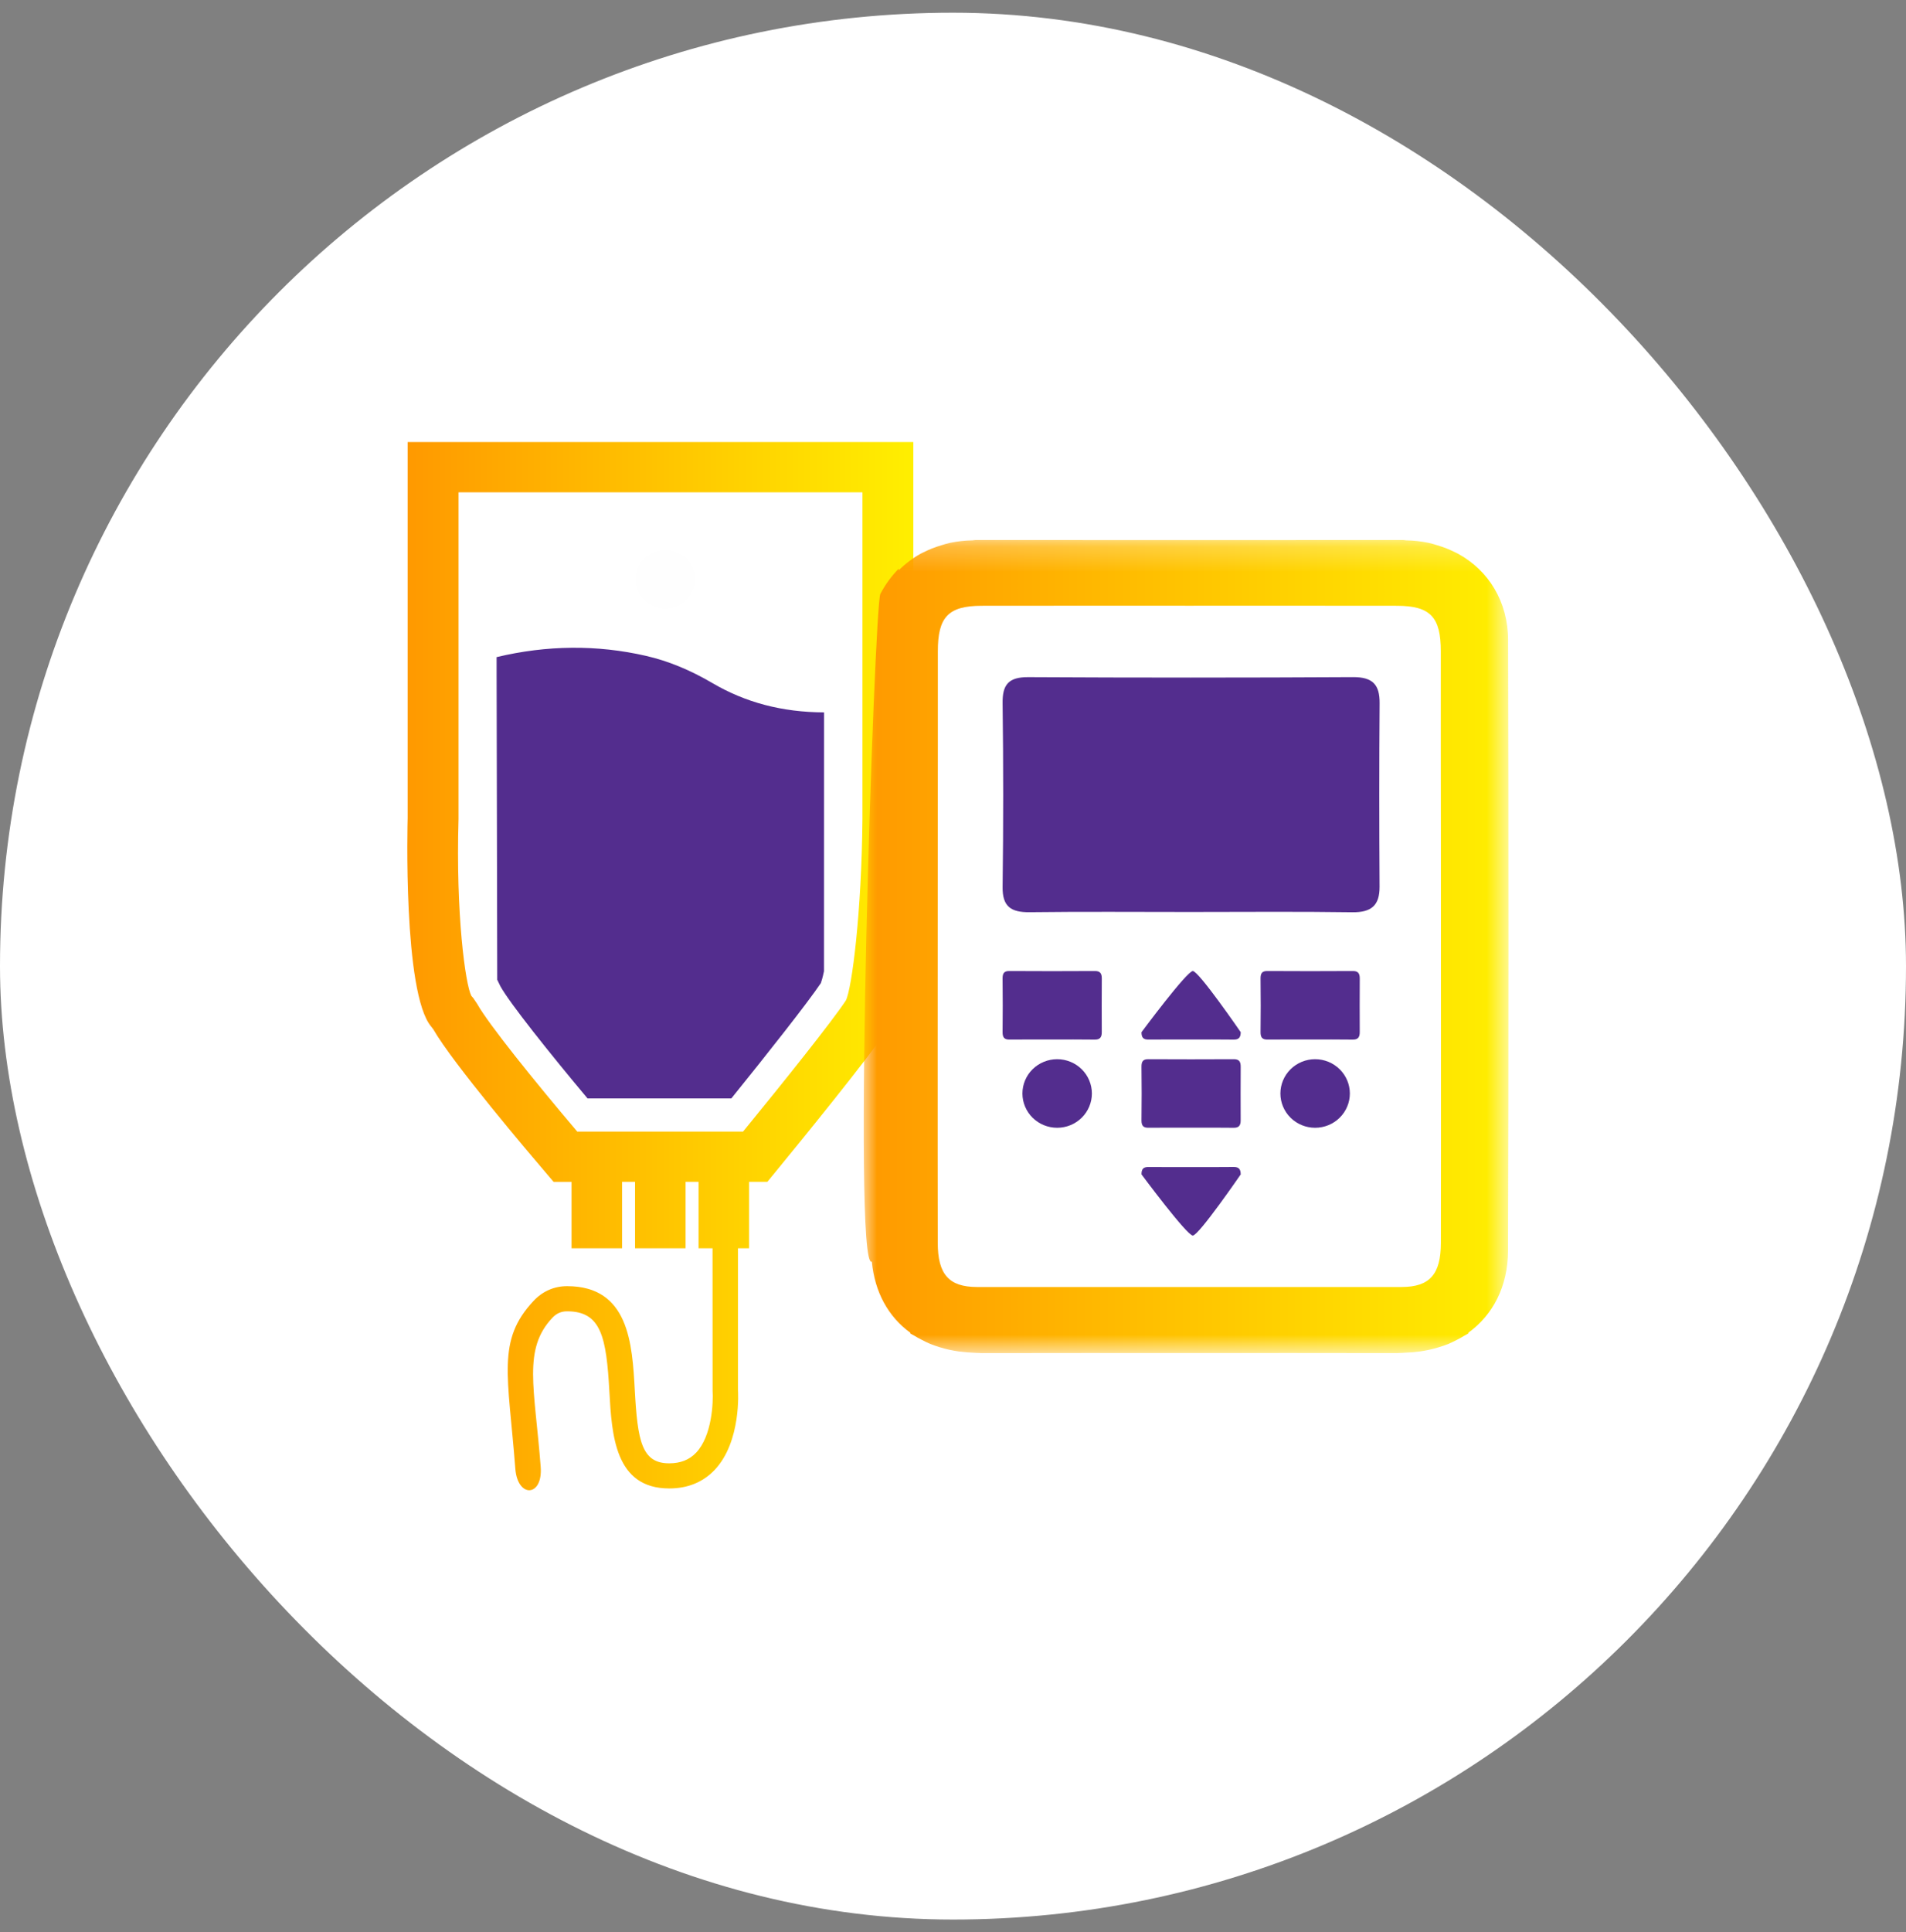
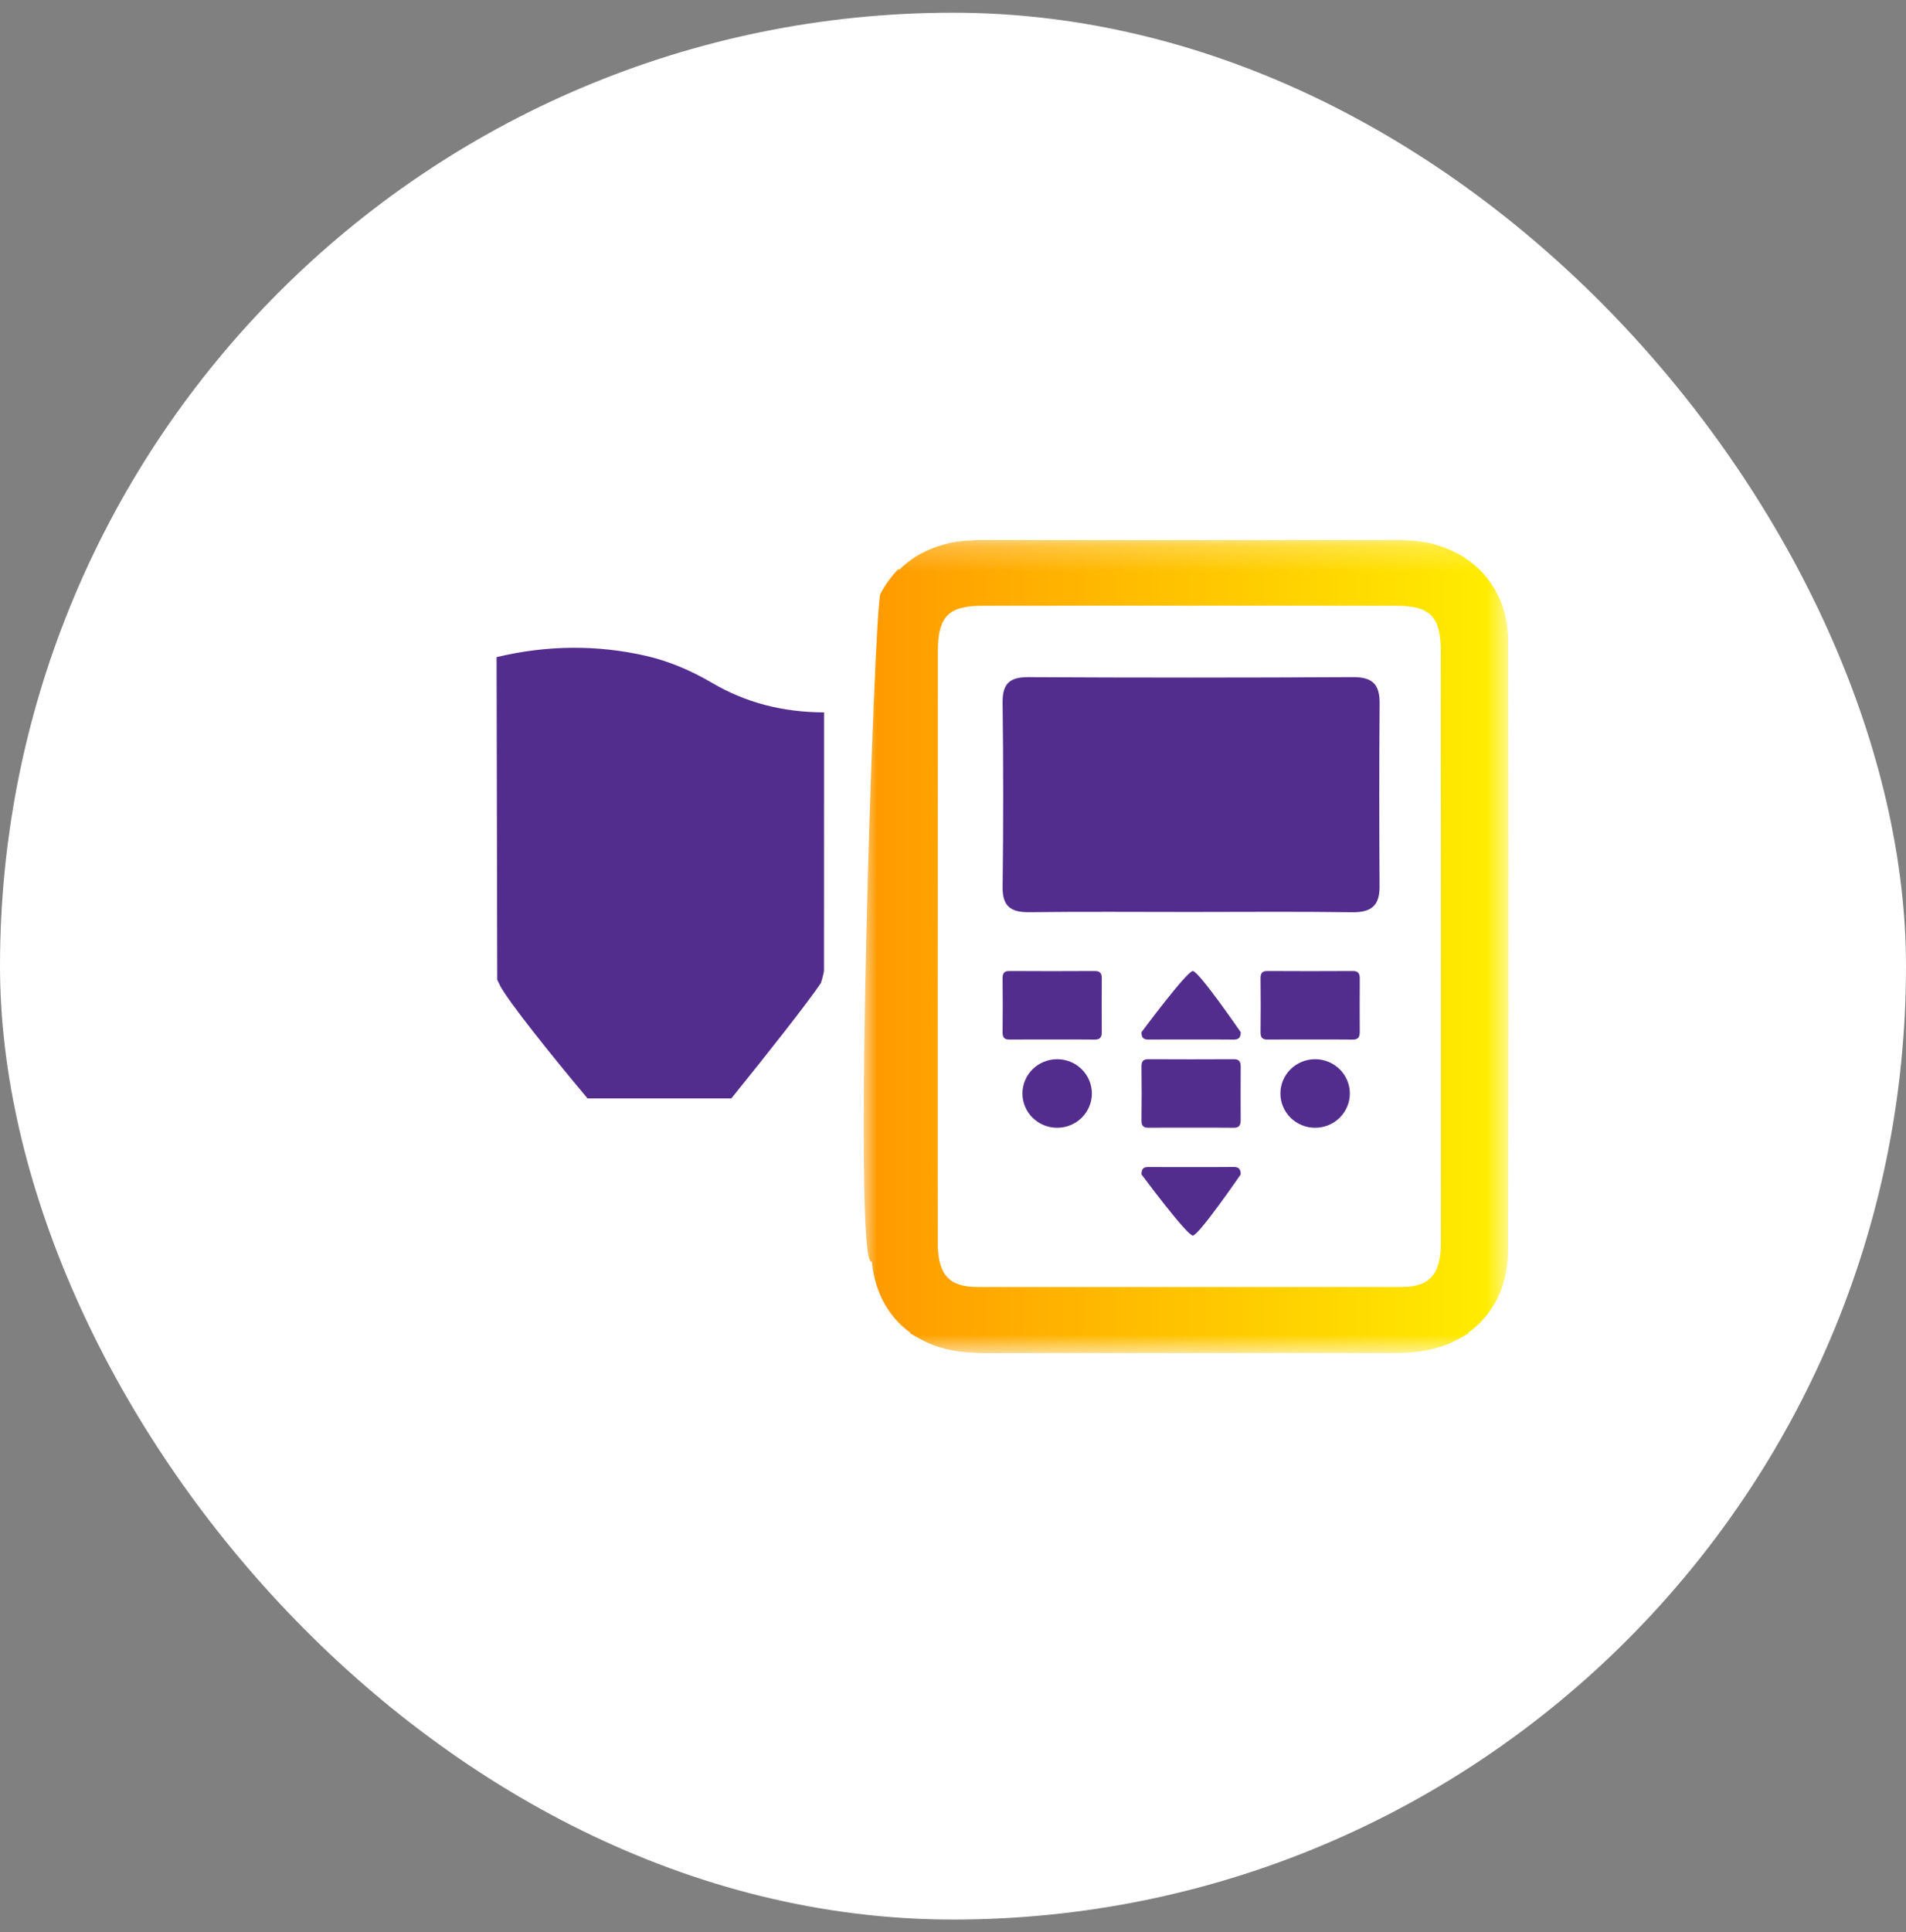
<svg xmlns="http://www.w3.org/2000/svg" width="75" height="76" viewBox="0 0 75 76" fill="none">
  <rect x="0" y="0" width="75" height="76" fill="#808080" stroke="none" />
  <rect y="0.5" width="75" height="75" rx="37.5" fill="white" />
  <g clip-path="url(#clip0_2745_3598)">
-     <path fill-rule="evenodd" clip-rule="evenodd" d="M16.041 17.385V32.18C16.039 32.249 15.848 39.073 16.971 40.382L17.049 40.484C17.819 41.826 20.873 45.42 21.485 46.134L21.784 46.485H22.49V49.098H24.478V46.484H24.989V49.098H26.977V46.484H27.488V49.098H28.038L28.04 54.699C28.071 55.153 28.017 56.477 27.393 57.136C27.125 57.419 26.779 57.556 26.333 57.556C25.251 57.556 25.089 56.681 24.979 54.681C24.878 52.858 24.752 50.588 22.315 50.588C21.807 50.588 21.351 50.788 20.998 51.164C19.536 52.721 19.993 54.077 20.278 57.767C20.368 58.936 21.367 58.881 21.276 57.693C21.034 54.564 20.568 53.076 21.732 51.835C21.898 51.658 22.083 51.577 22.315 51.577C23.657 51.577 23.86 52.588 23.979 54.736C24.074 56.431 24.191 58.544 26.333 58.544C27.063 58.544 27.666 58.297 28.127 57.809C29.175 56.696 29.044 54.713 29.039 54.664V49.098H29.476V46.484H30.195L30.495 46.119C31.584 44.791 34.202 41.579 34.959 40.436C35.874 39.056 35.936 32.491 35.939 32.213V17.385H16.041ZM33.937 32.201C33.907 35.858 33.523 38.89 33.283 39.352C32.739 40.174 30.891 42.489 29.239 44.508H22.715C21.018 42.509 19.21 40.264 18.777 39.485L18.624 39.258L18.547 39.17C18.312 38.725 17.932 35.952 18.043 32.209V19.363H33.937L33.937 32.201Z" fill="url(#paint0_linear_2745_3598)" />
    <path fill-rule="evenodd" clip-rule="evenodd" d="M32.423 38.203L32.425 28.02C30.781 28.013 29.336 27.632 28.032 26.867C27.145 26.346 26.288 25.996 25.416 25.796C23.493 25.355 21.52 25.373 19.541 25.846V26.504L19.566 38.535L19.692 38.795C20.046 39.439 21.624 41.42 23.119 43.203H28.778C30.203 41.438 31.782 39.439 32.3 38.668C32.319 38.614 32.366 38.475 32.423 38.203Z" fill="#532D8E" />
-     <path fill-rule="evenodd" clip-rule="evenodd" d="M26.178 23.935C26.489 23.935 26.787 23.813 27.006 23.596C27.226 23.379 27.349 23.085 27.349 22.779C27.349 22.472 27.226 22.178 27.006 21.961C26.786 21.744 26.488 21.622 26.177 21.623C26.023 21.623 25.871 21.653 25.729 21.711C25.587 21.769 25.457 21.854 25.349 21.962C25.24 22.069 25.154 22.196 25.095 22.337C25.036 22.477 25.006 22.627 25.006 22.779C25.006 22.931 25.036 23.081 25.095 23.222C25.154 23.362 25.241 23.489 25.349 23.597C25.458 23.704 25.587 23.789 25.73 23.847C25.872 23.905 26.024 23.935 26.178 23.935Z" fill="#FEFEFE" />
    <path fill-rule="evenodd" clip-rule="evenodd" d="M46.82 35.87C44.717 35.87 42.614 35.853 40.511 35.879C39.773 35.887 39.441 35.651 39.452 34.883C39.483 32.477 39.483 30.07 39.452 27.663C39.441 26.933 39.679 26.63 40.46 26.634C44.721 26.657 48.984 26.657 53.244 26.633C54.02 26.629 54.291 26.934 54.287 27.654C54.269 30.061 54.271 32.468 54.285 34.875C54.289 35.608 53.969 35.891 53.213 35.881C51.082 35.85 48.951 35.87 46.82 35.87ZM41.39 40.887C40.837 40.887 40.283 40.883 39.73 40.889C39.536 40.892 39.449 40.823 39.451 40.599C39.459 39.898 39.459 39.195 39.451 38.493C39.448 38.28 39.511 38.192 39.716 38.193C40.838 38.2 41.96 38.2 43.081 38.193C43.285 38.191 43.357 38.28 43.355 38.491C43.351 39.193 43.35 39.895 43.354 40.597C43.355 40.811 43.272 40.894 43.073 40.89C42.512 40.881 41.951 40.887 41.39 40.887ZM46.857 40.887C46.303 40.887 45.75 40.883 45.197 40.889C45.002 40.892 44.915 40.823 44.917 40.599C44.917 40.599 46.703 38.193 46.937 38.193C47.17 38.193 48.821 40.597 48.821 40.597C48.822 40.811 48.739 40.894 48.54 40.89C47.979 40.881 47.418 40.887 46.857 40.887ZM46.857 45.903C46.303 45.903 45.75 45.907 45.197 45.901C45.002 45.898 44.915 45.967 44.917 46.191C44.917 46.191 46.703 48.597 46.937 48.597C47.17 48.597 48.821 46.193 48.821 46.193C48.822 45.979 48.739 45.896 48.54 45.9C47.979 45.908 47.418 45.903 46.857 45.903ZM51.541 40.887C50.988 40.887 50.435 40.883 49.882 40.889C49.688 40.892 49.6 40.823 49.602 40.599C49.611 39.898 49.611 39.195 49.602 38.493C49.6 38.28 49.662 38.192 49.867 38.193C50.989 38.2 52.111 38.2 53.232 38.193C53.435 38.191 53.507 38.28 53.506 38.491C53.501 39.192 53.502 39.895 53.505 40.597C53.506 40.811 53.423 40.894 53.224 40.89C52.663 40.881 52.103 40.887 51.541 40.887ZM46.857 44.355C46.303 44.355 45.75 44.35 45.197 44.357C45.002 44.36 44.915 44.291 44.917 44.067C44.926 43.365 44.926 42.663 44.917 41.961C44.915 41.748 44.977 41.66 45.182 41.661C46.304 41.667 47.426 41.667 48.547 41.661C48.751 41.659 48.822 41.748 48.821 41.959C48.816 42.66 48.817 43.362 48.82 44.065C48.821 44.279 48.738 44.362 48.539 44.358C47.978 44.349 47.418 44.355 46.857 44.355ZM41.599 44.358C41.961 44.358 42.309 44.216 42.565 43.963C42.821 43.71 42.965 43.367 42.965 43.01C42.965 42.652 42.821 42.309 42.565 42.056C42.309 41.803 41.961 41.661 41.599 41.661C41.236 41.661 40.889 41.803 40.632 42.056C40.376 42.309 40.232 42.652 40.232 43.01C40.232 43.367 40.376 43.71 40.632 43.963C40.889 44.216 41.236 44.358 41.599 44.358ZM51.749 44.358C52.112 44.358 52.459 44.216 52.715 43.963C52.972 43.71 53.116 43.367 53.116 43.01C53.116 42.652 52.972 42.309 52.715 42.056C52.459 41.803 52.112 41.661 51.749 41.661C51.387 41.661 51.039 41.803 50.783 42.056C50.527 42.309 50.383 42.652 50.383 43.01C50.383 43.367 50.527 43.71 50.783 43.963C51.039 44.216 51.387 44.358 51.749 44.358Z" fill="#532D8E" />
    <mask id="mask0_2745_3598" style="mask-type:luminance" maskUnits="userSpaceOnUse" x="33" y="21" width="27" height="33">
      <path d="M33.986 21.24H59.363V53.221H33.986V21.24Z" fill="white" />
    </mask>
    <g mask="url(#mask0_2745_3598)">
      <path fill-rule="evenodd" clip-rule="evenodd" d="M59.344 25.187C59.339 23.655 58.573 22.44 57.379 21.783C57.34 21.76 57.299 21.745 57.261 21.725C57.038 21.612 56.805 21.52 56.565 21.449C56.45 21.413 56.334 21.377 56.212 21.351C55.922 21.291 55.627 21.258 55.33 21.253C55.29 21.251 55.255 21.24 55.214 21.24C52.41 21.243 49.604 21.243 46.799 21.242C43.994 21.243 41.19 21.243 38.384 21.24C38.343 21.24 38.309 21.251 38.268 21.253C37.971 21.258 37.676 21.291 37.386 21.351C37.264 21.377 37.15 21.413 37.033 21.449C36.788 21.522 36.557 21.613 36.338 21.725C36.299 21.745 36.257 21.76 36.219 21.783C35.906 21.959 35.618 22.177 35.366 22.431V22.366C35.092 22.646 34.846 22.971 34.642 23.359C34.402 23.818 33.52 50.046 34.306 49.623C34.42 50.827 34.958 51.793 35.817 52.416C35.82 52.426 35.823 52.45 35.825 52.452C35.872 52.483 35.922 52.503 35.97 52.532C36.06 52.591 36.157 52.639 36.254 52.69C36.369 52.751 36.486 52.811 36.605 52.86C36.844 52.954 37.091 53.03 37.342 53.087C37.472 53.114 37.602 53.139 37.737 53.158C37.937 53.185 38.14 53.2 38.347 53.208C38.381 53.208 38.413 53.215 38.446 53.215H38.505C38.546 53.216 38.582 53.221 38.623 53.221C41.348 53.214 44.073 53.218 46.799 53.218C49.525 53.218 52.251 53.214 54.976 53.221C55.016 53.221 55.054 53.216 55.093 53.215H55.151C55.187 53.215 55.217 53.207 55.252 53.207C55.455 53.201 55.659 53.184 55.861 53.158C56.113 53.122 56.362 53.068 56.606 52.994C56.738 52.954 56.869 52.91 56.993 52.86C57.112 52.811 57.228 52.751 57.344 52.691C57.44 52.639 57.538 52.591 57.629 52.532C57.676 52.503 57.726 52.483 57.773 52.452C57.775 52.45 57.778 52.426 57.782 52.416C58.743 51.72 59.333 50.609 59.34 49.195C59.371 42.299 59.369 32.083 59.344 25.187M56.698 48.887C56.696 50.12 56.26 50.617 55.16 50.621C52.374 50.626 49.587 50.621 46.799 50.621C44.012 50.621 41.224 50.626 38.437 50.621C37.338 50.617 36.902 50.12 36.9 48.887C36.892 44.752 36.899 37.298 36.9 33.161C36.901 30.648 36.908 28.134 36.904 25.62C36.902 24.279 37.305 23.829 38.627 23.827C41.351 23.821 44.075 23.826 46.799 23.825C49.522 23.826 52.247 23.821 54.971 23.827C56.293 23.829 56.696 24.279 56.695 25.62C56.691 28.134 56.697 30.648 56.698 33.161C56.7 37.298 56.706 44.752 56.698 48.887Z" fill="url(#paint1_linear_2745_3598)" />
    </g>
  </g>
  <defs>
    <linearGradient id="paint0_linear_2745_3598" x1="16.027" y1="37.807" x2="35.939" y2="37.807" gradientUnits="userSpaceOnUse">
      <stop stop-color="#FF9900" />
      <stop offset="1" stop-color="#FFEF00" />
    </linearGradient>
    <linearGradient id="paint1_linear_2745_3598" x1="33.986" y1="37.081" x2="59.363" y2="37.081" gradientUnits="userSpaceOnUse">
      <stop stop-color="#FF9900" />
      <stop offset="1" stop-color="#FFEF00" />
    </linearGradient>
    <clipPath id="clip0_2745_3598">
      <rect width="43.726" height="42" fill="white" transform="translate(15.637 17)" />
    </clipPath>
  </defs>
</svg>